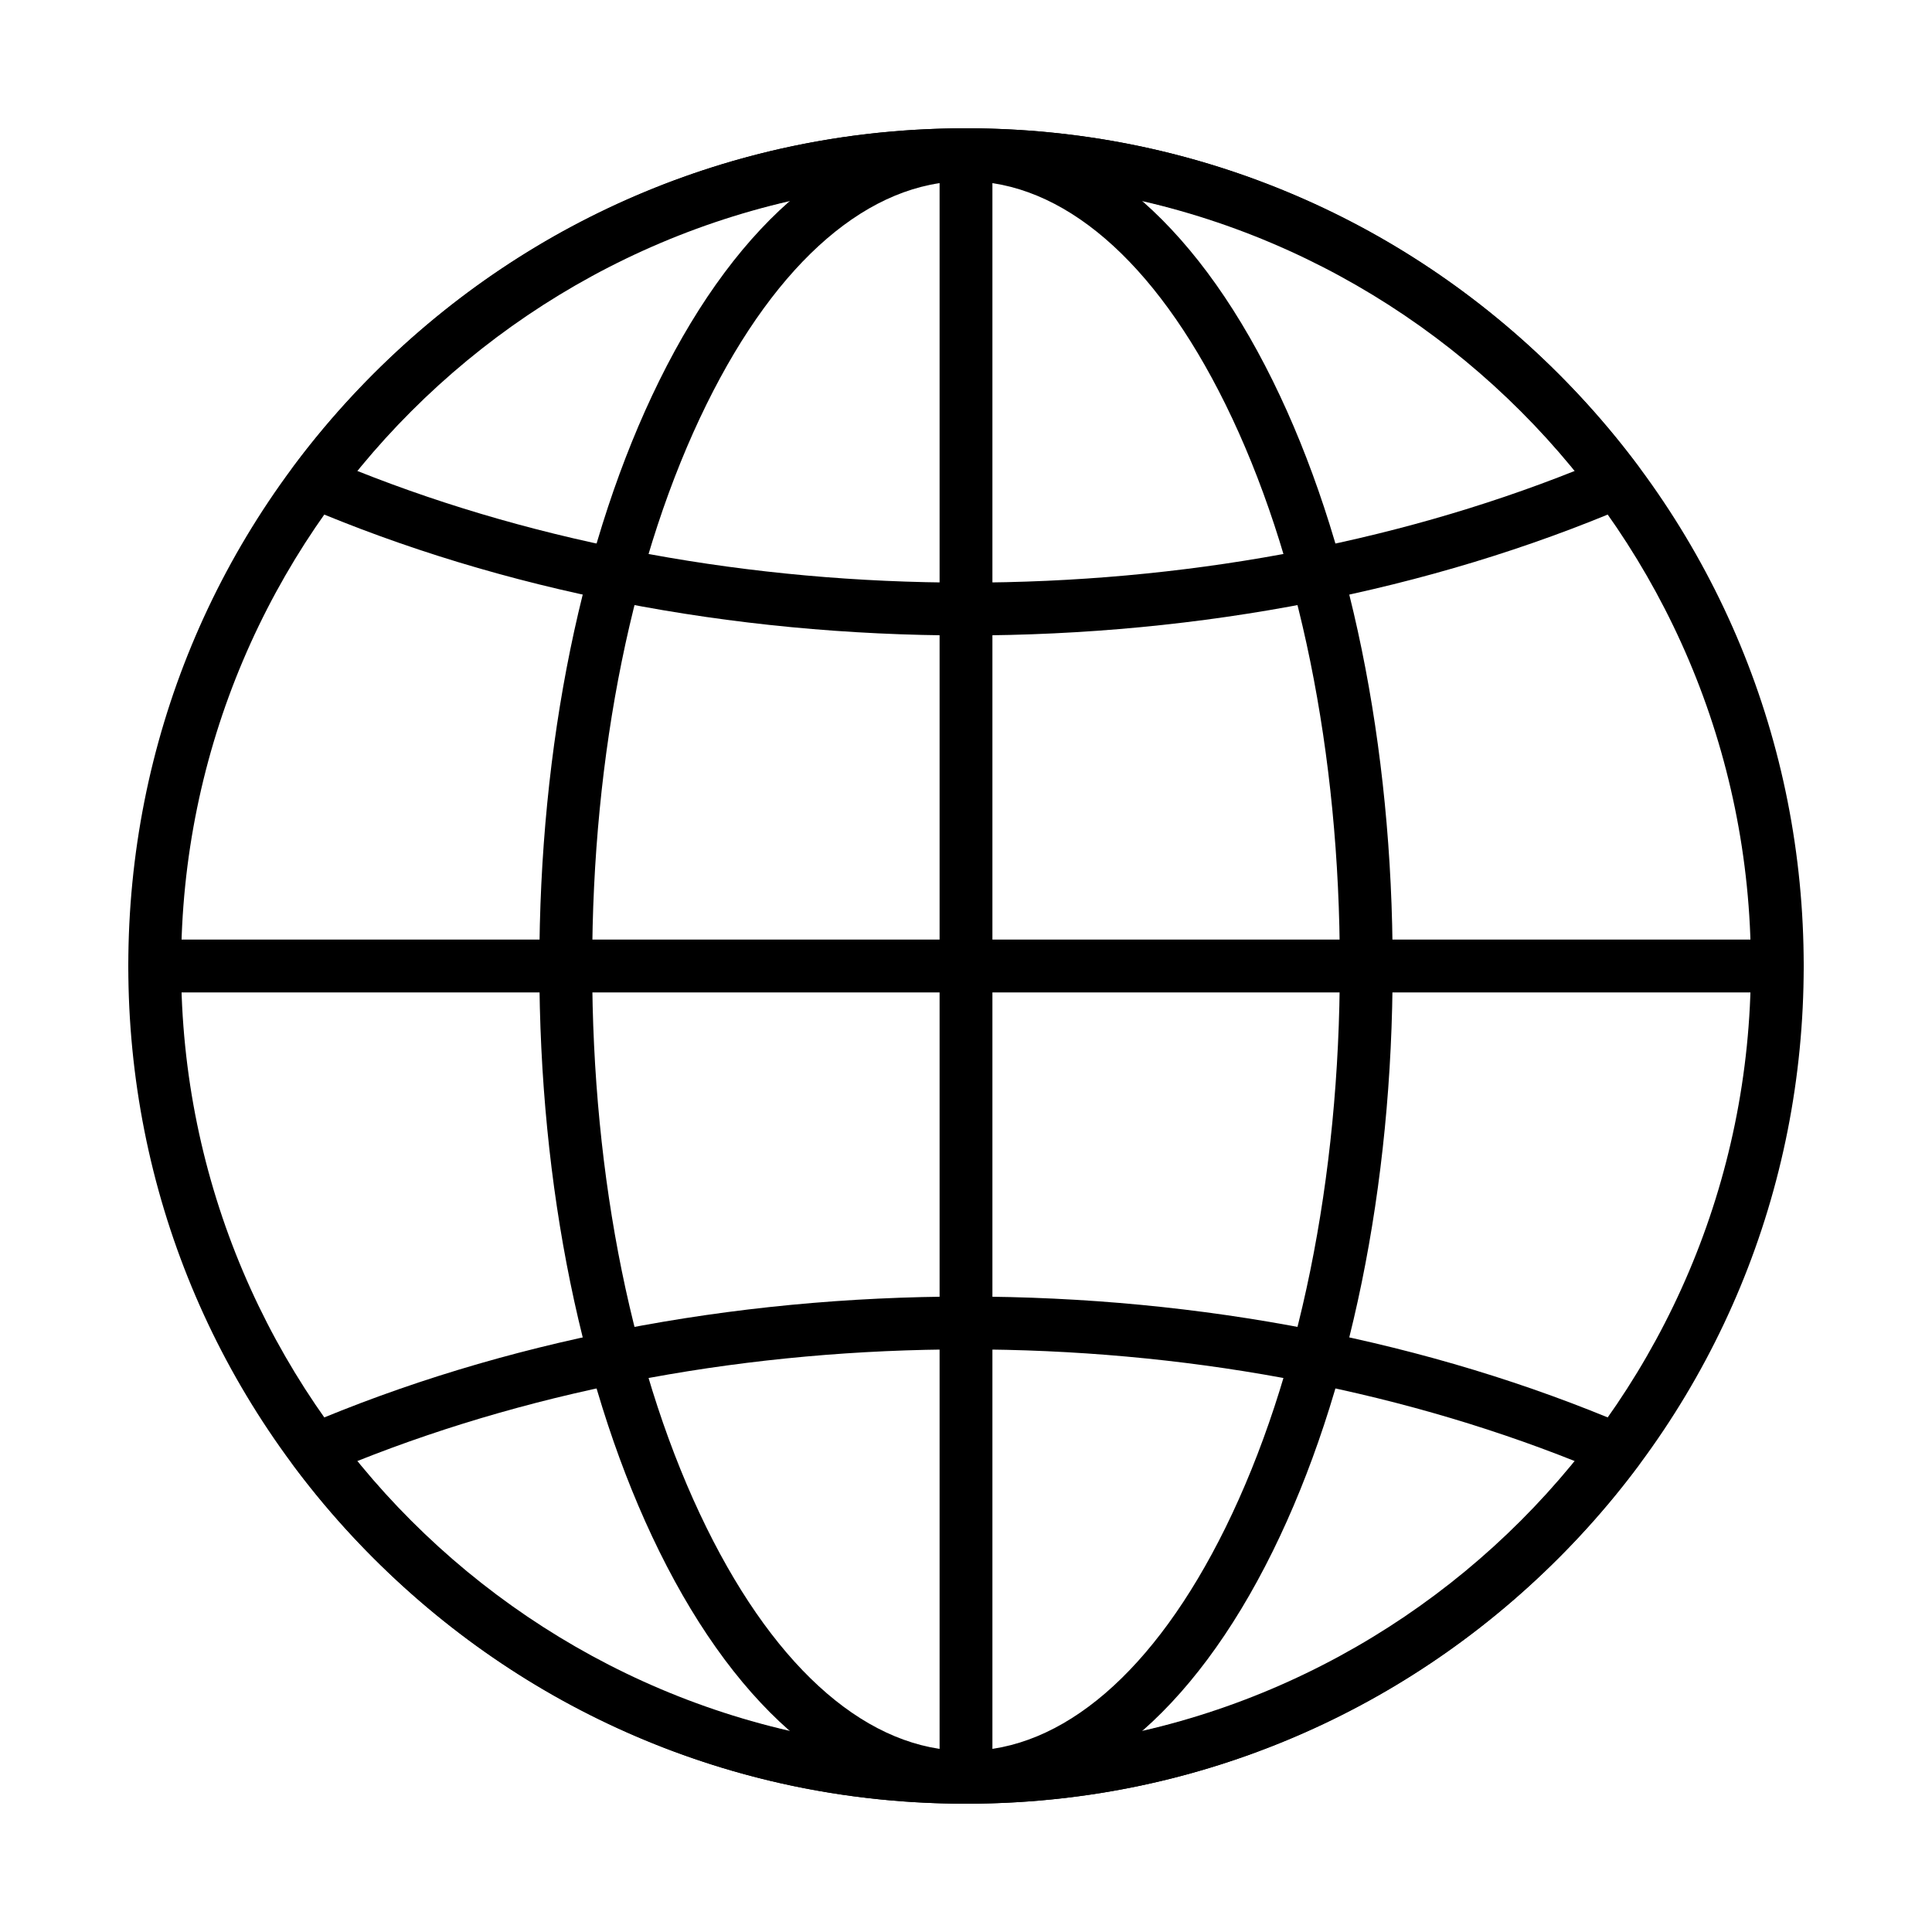
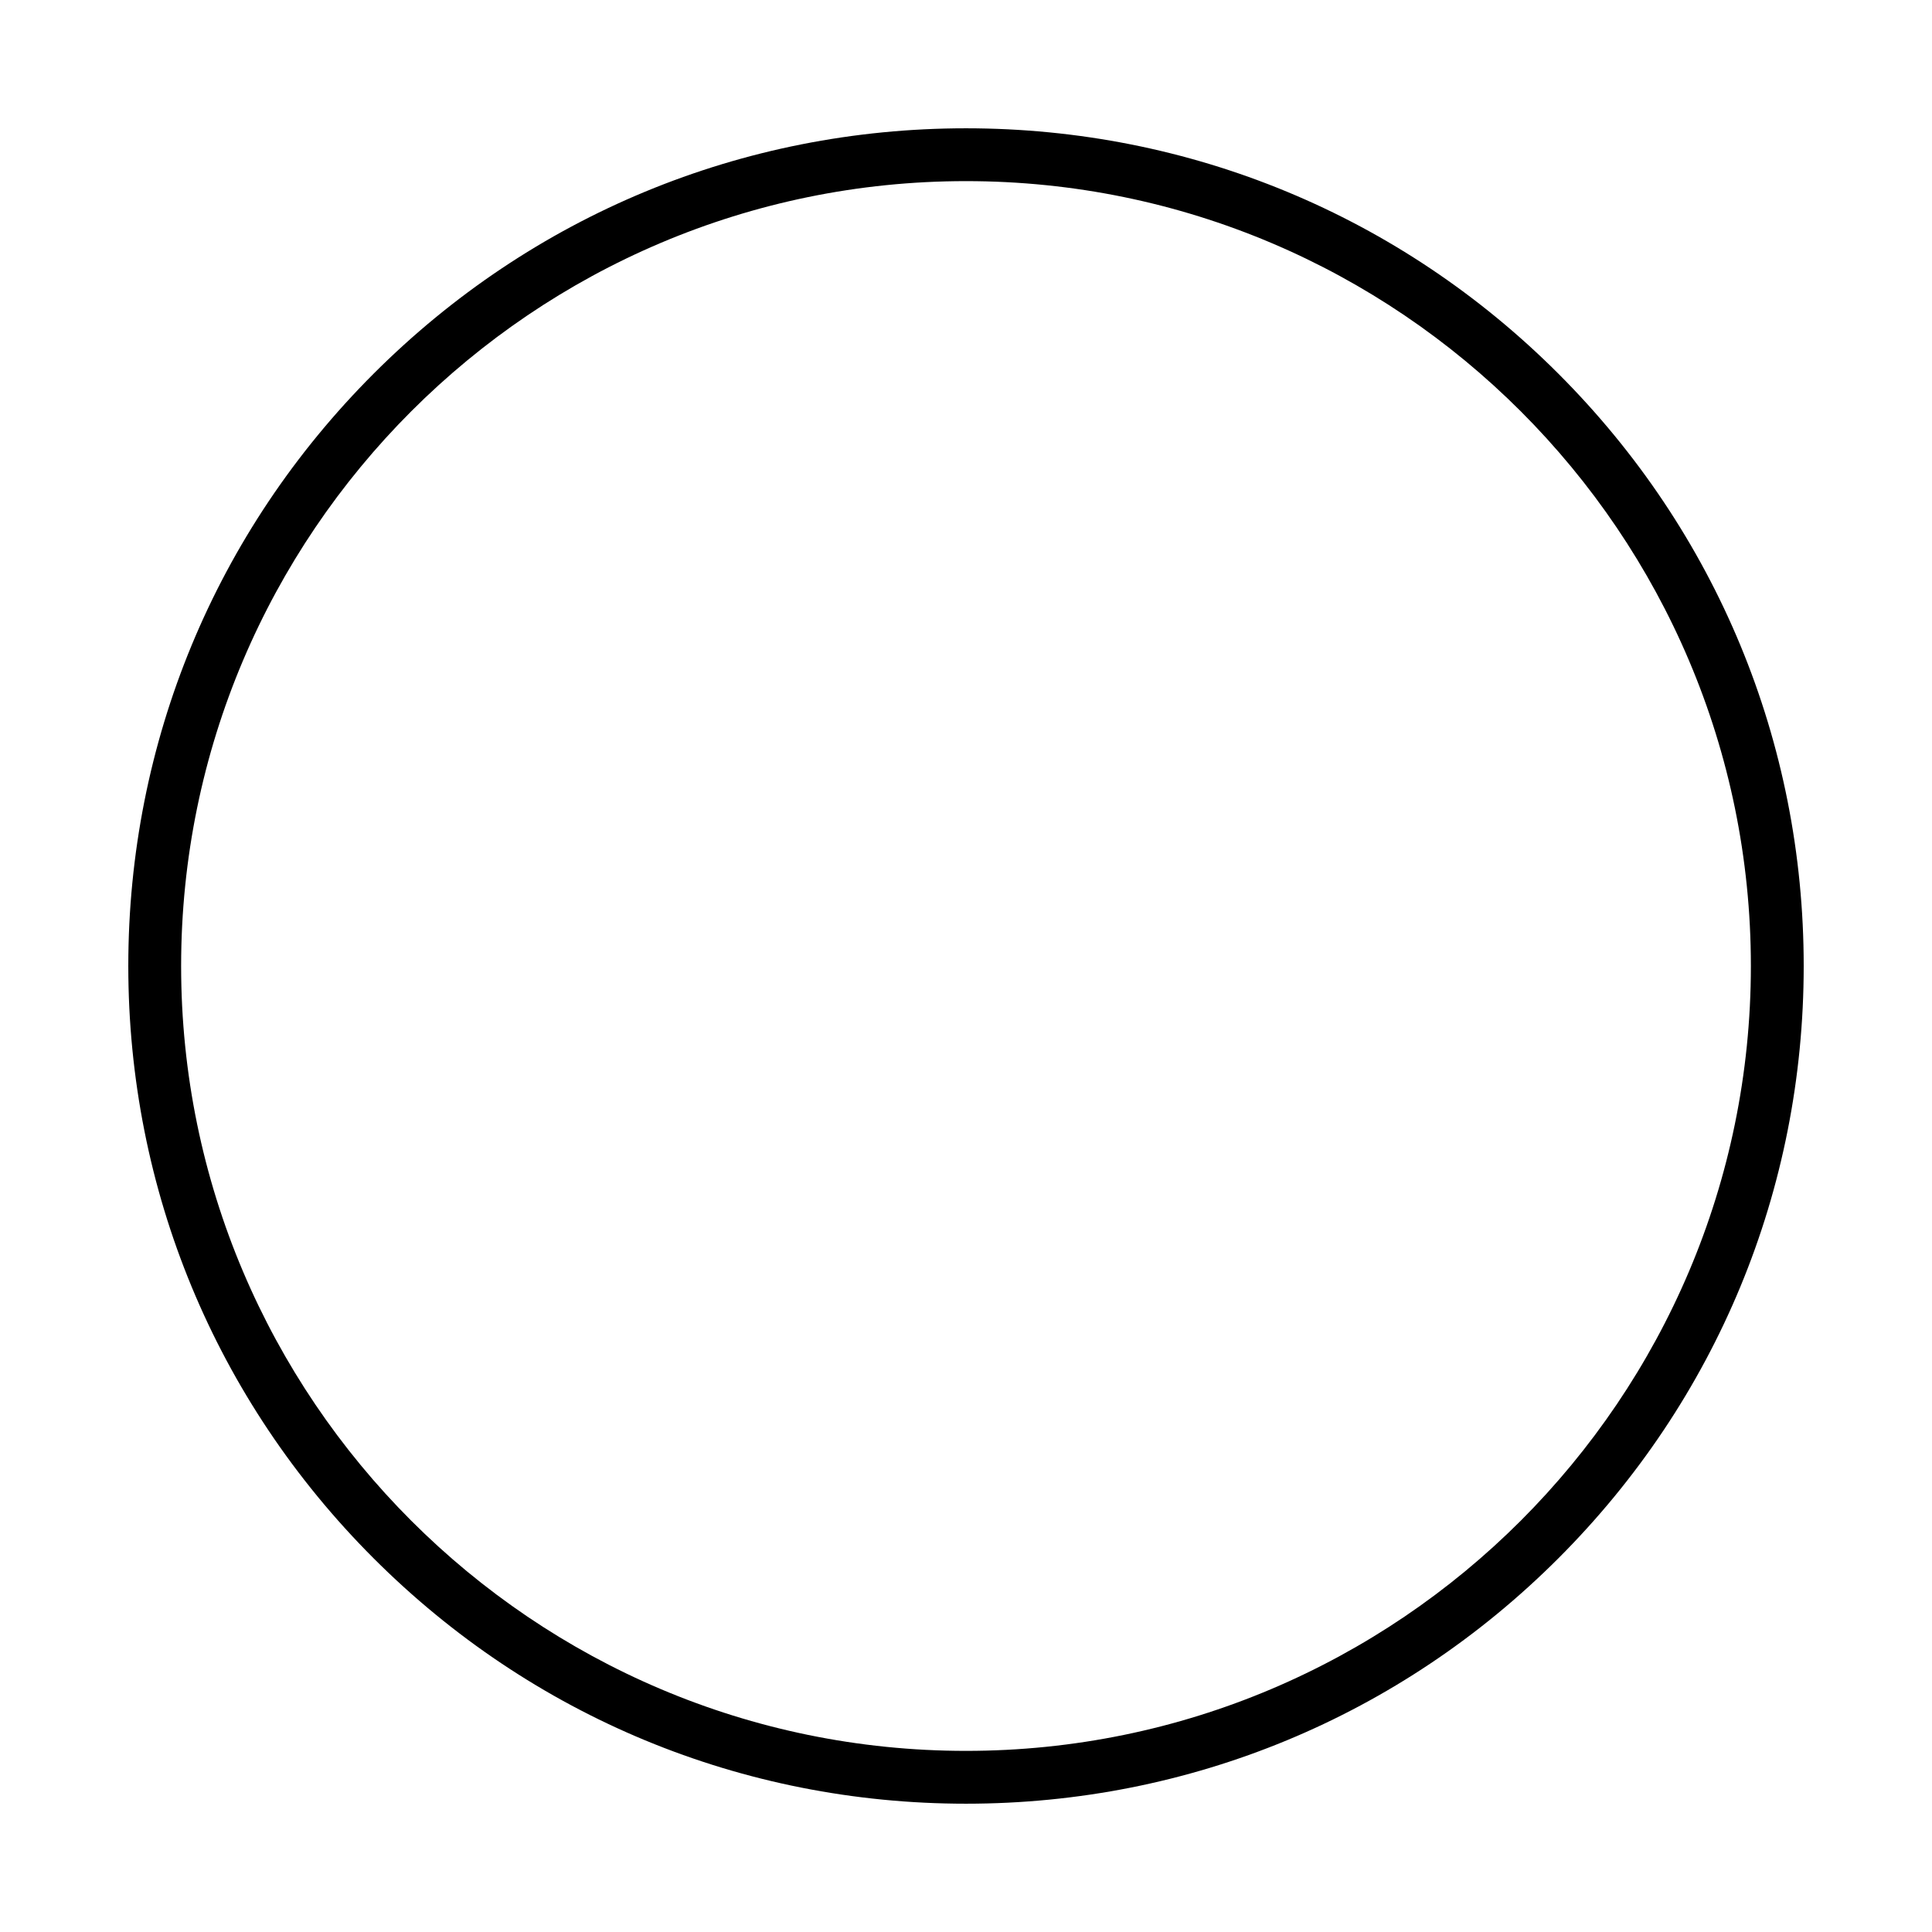
<svg xmlns="http://www.w3.org/2000/svg" height="100px" width="100px" fill="#000000" version="1.1" x="0px" y="0px" viewBox="0 0 512 512" style="enable-background:new 0 0 512 512;" xml:space="preserve">
  <g>
    <g>
      <g>
-         <path d="M256,168.4c-62.321,0-122.942-11.836-175.311-34.229c-1.972-0.843-3.448-2.543-4.007-4.614     c-0.558-2.07-0.137-4.283,1.144-6.002c20.237-27.181,46.826-49.71,76.892-65.153C186.244,42.21,220.32,34,256,34     c35.681,0,69.757,8.21,101.282,24.402c30.065,15.442,56.654,37.972,76.891,65.153c1.281,1.72,1.702,3.932,1.145,6.002     c-0.559,2.07-2.035,3.771-4.007,4.614C378.942,156.564,318.32,168.4,256,168.4z M94.608,124.773     C143.291,144.176,198.875,154.4,256,154.4c57.124,0,112.709-10.224,161.391-29.626C377.687,75.865,319.367,48,256,48     S134.313,75.865,94.608,124.773z" />
-       </g>
+         </g>
      <g>
-         <path d="M256,478c-35.68,0-69.756-8.21-101.282-24.401c-30.066-15.442-56.655-37.972-76.892-65.152     c-1.281-1.721-1.702-3.933-1.144-6.003s2.035-3.771,4.006-4.614C133.055,355.437,193.677,343.6,256,343.6     c62.322,0,122.944,11.837,175.311,34.229c1.972,0.844,3.448,2.544,4.007,4.614c0.558,2.07,0.137,4.282-1.145,6.003     c-20.236,27.181-46.825,49.71-76.891,65.152C325.757,469.79,291.681,478,256,478z M94.608,387.227     C134.313,436.135,192.633,464,256,464s121.688-27.865,161.392-76.773C368.711,367.824,313.126,357.6,256,357.6     S143.289,367.824,94.608,387.227z" />
-       </g>
+         </g>
      <g>
-         <path d="M256,478c-31.138,0-60.003-23.75-81.278-66.875c-20.499-41.553-31.789-96.644-31.789-155.125     s11.29-113.573,31.789-155.125C195.997,57.75,224.862,34,256,34s60.003,23.75,81.278,66.875     c20.5,41.553,31.789,96.644,31.789,155.125s-11.289,113.572-31.789,155.125C316.003,454.25,287.138,478,256,478z M256,48     c-25.525,0-49.931,20.978-68.723,59.069C167.71,146.733,156.933,199.625,156.933,256c0,56.376,10.776,109.267,30.344,148.931     C206.069,443.022,230.475,464,256,464s49.932-20.978,68.724-59.069c19.567-39.664,30.344-92.555,30.344-148.931     c0-56.375-10.776-109.267-30.344-148.931C305.932,68.978,281.525,48,256,48z" />
-       </g>
+         </g>
      <g>
-         <path d="M256,478c-3.866,0-7-3.134-7-7V41c0-3.866,3.134-7,7-7s7,3.134,7,7v430C263,474.866,259.866,478,256,478z" />
-       </g>
+         </g>
      <g>
-         <path d="M471,263H41c-3.866,0-7-3.134-7-7s3.134-7,7-7h430c3.866,0,7,3.134,7,7S474.866,263,471,263z" />
-       </g>
+         </g>
      <g>
        <path d="M256,478c-59.298,0-115.047-23.092-156.978-65.022C57.092,371.048,34,315.299,34,256     c0-59.298,23.092-115.047,65.022-156.978C140.953,57.092,196.702,34,256,34c59.299,0,115.048,23.092,156.978,65.022     C454.908,140.953,478,196.702,478,256c0,59.299-23.092,115.048-65.022,156.978S315.299,478,256,478z M256,48     C141.309,48,48,141.309,48,256s93.309,208,208,208s208-93.309,208-208S370.691,48,256,48z" />
      </g>
    </g>
  </g>
</svg>